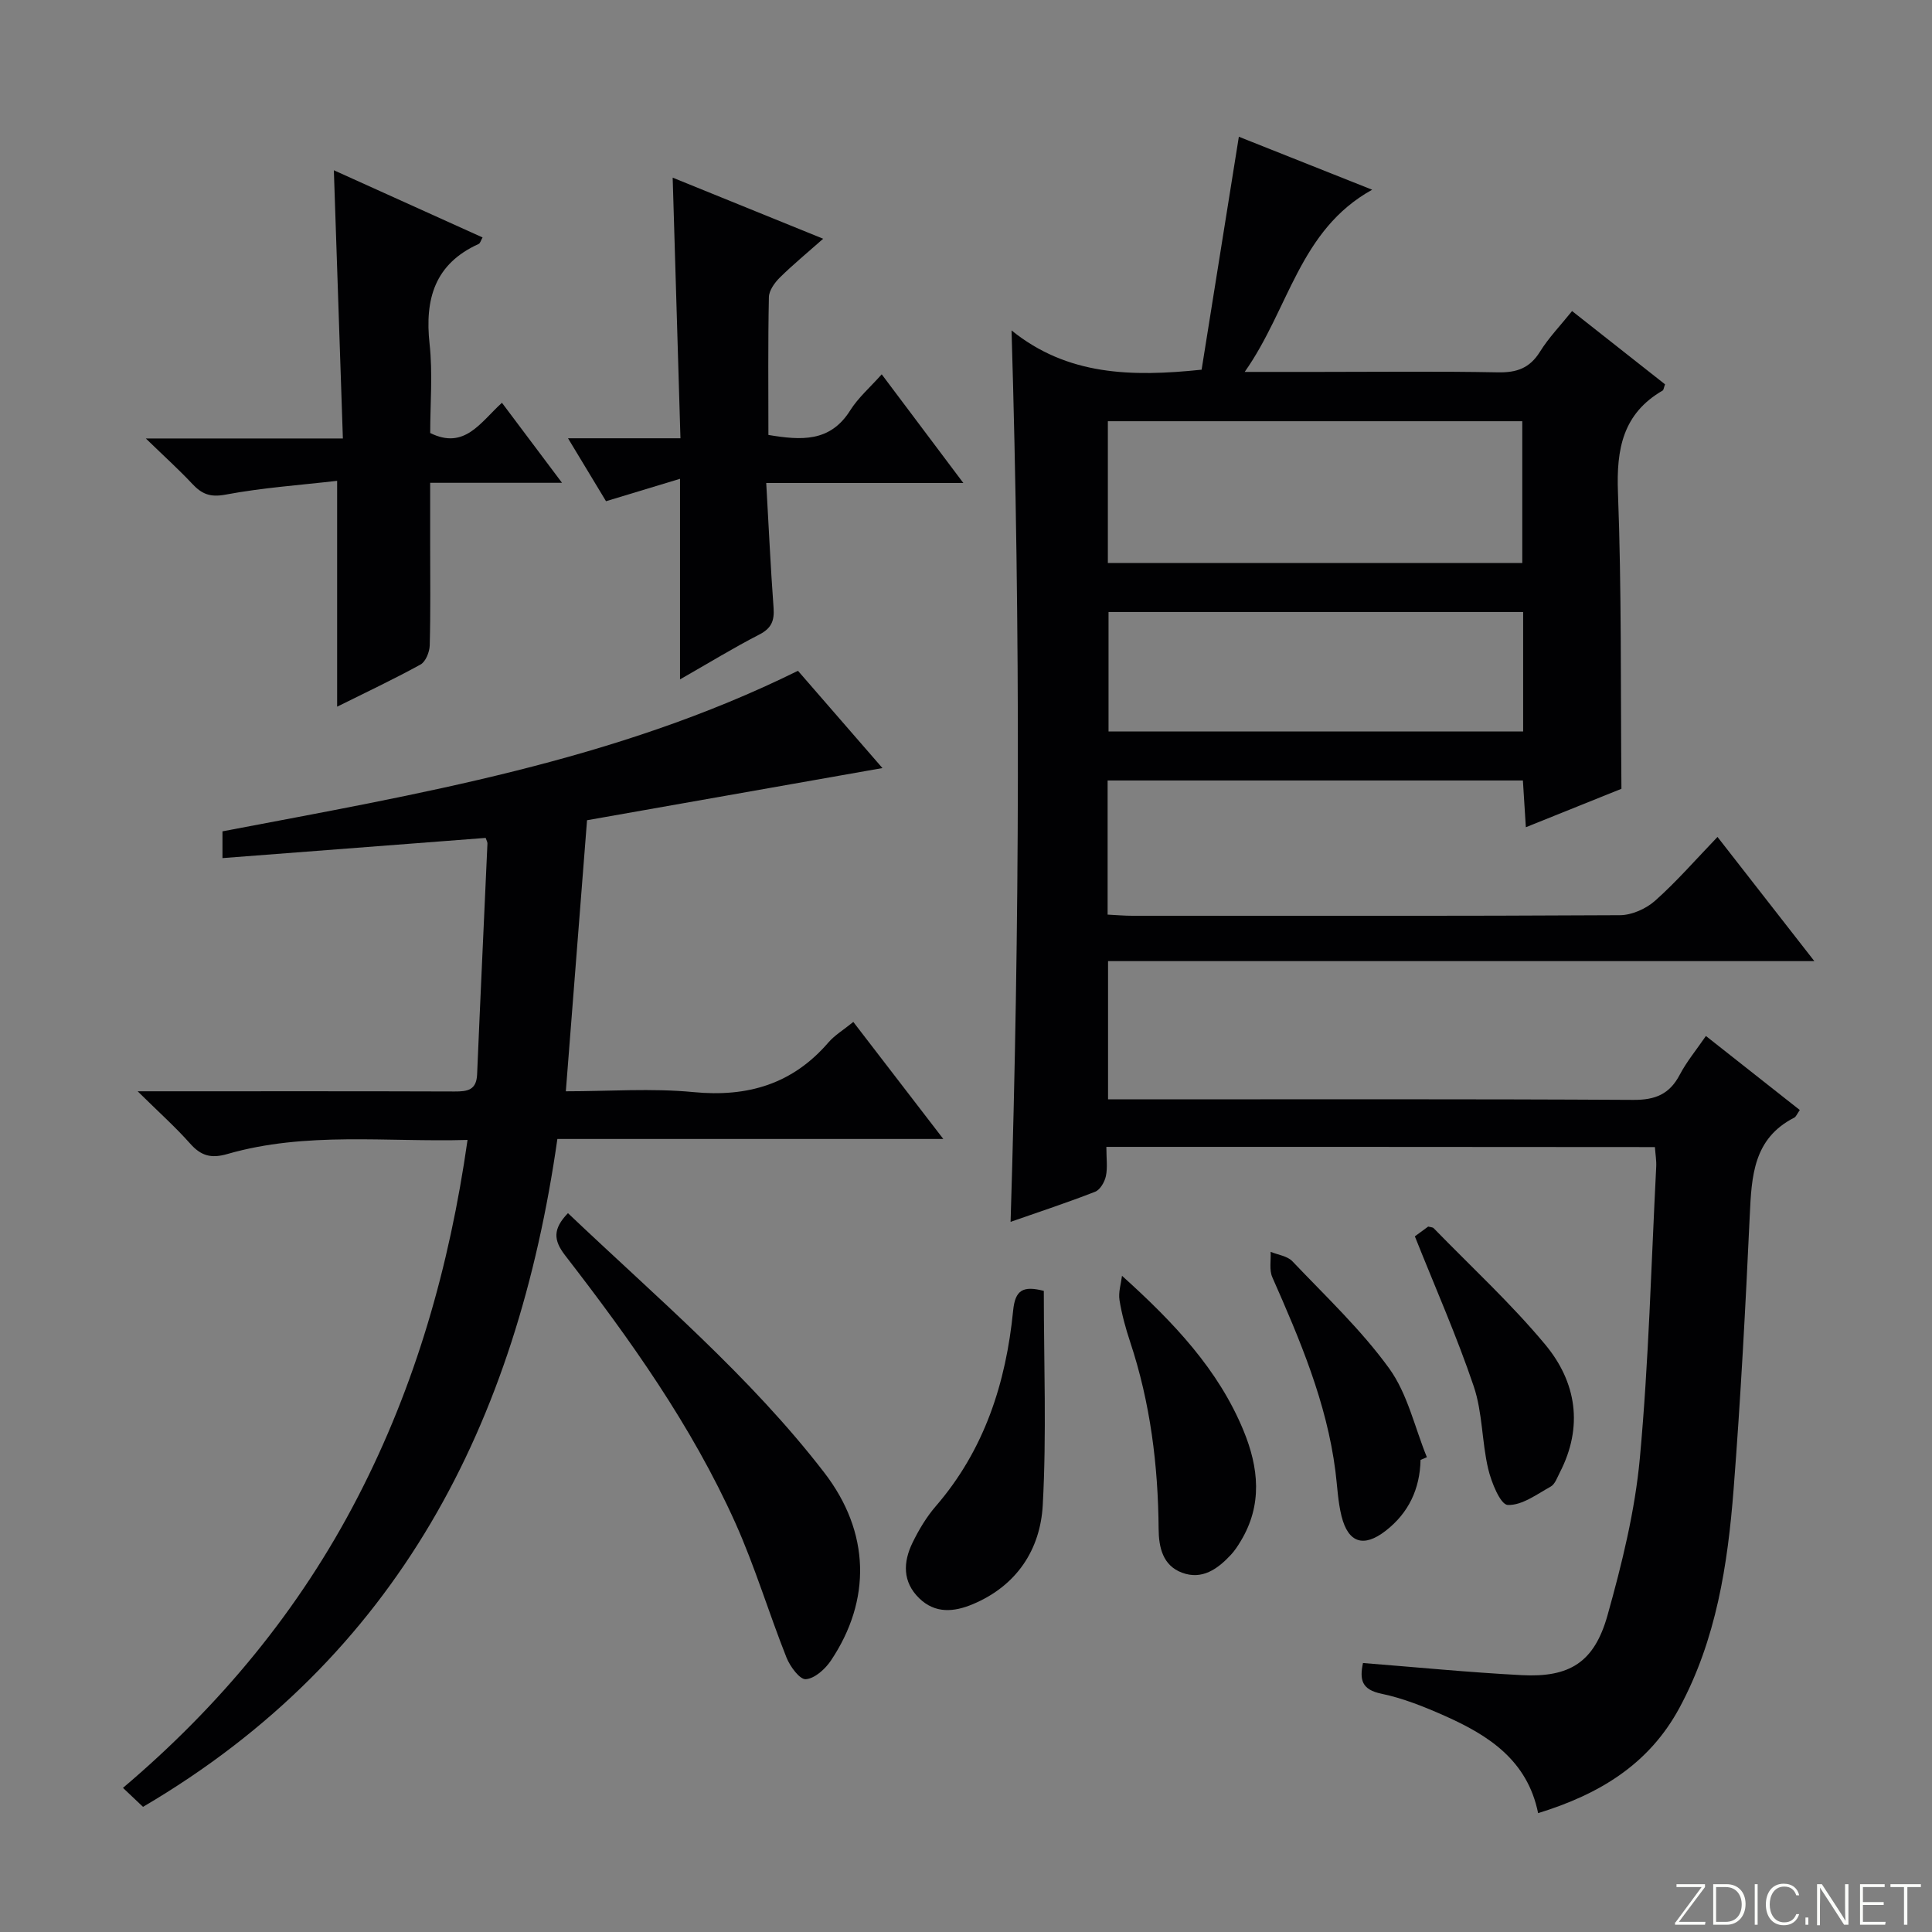
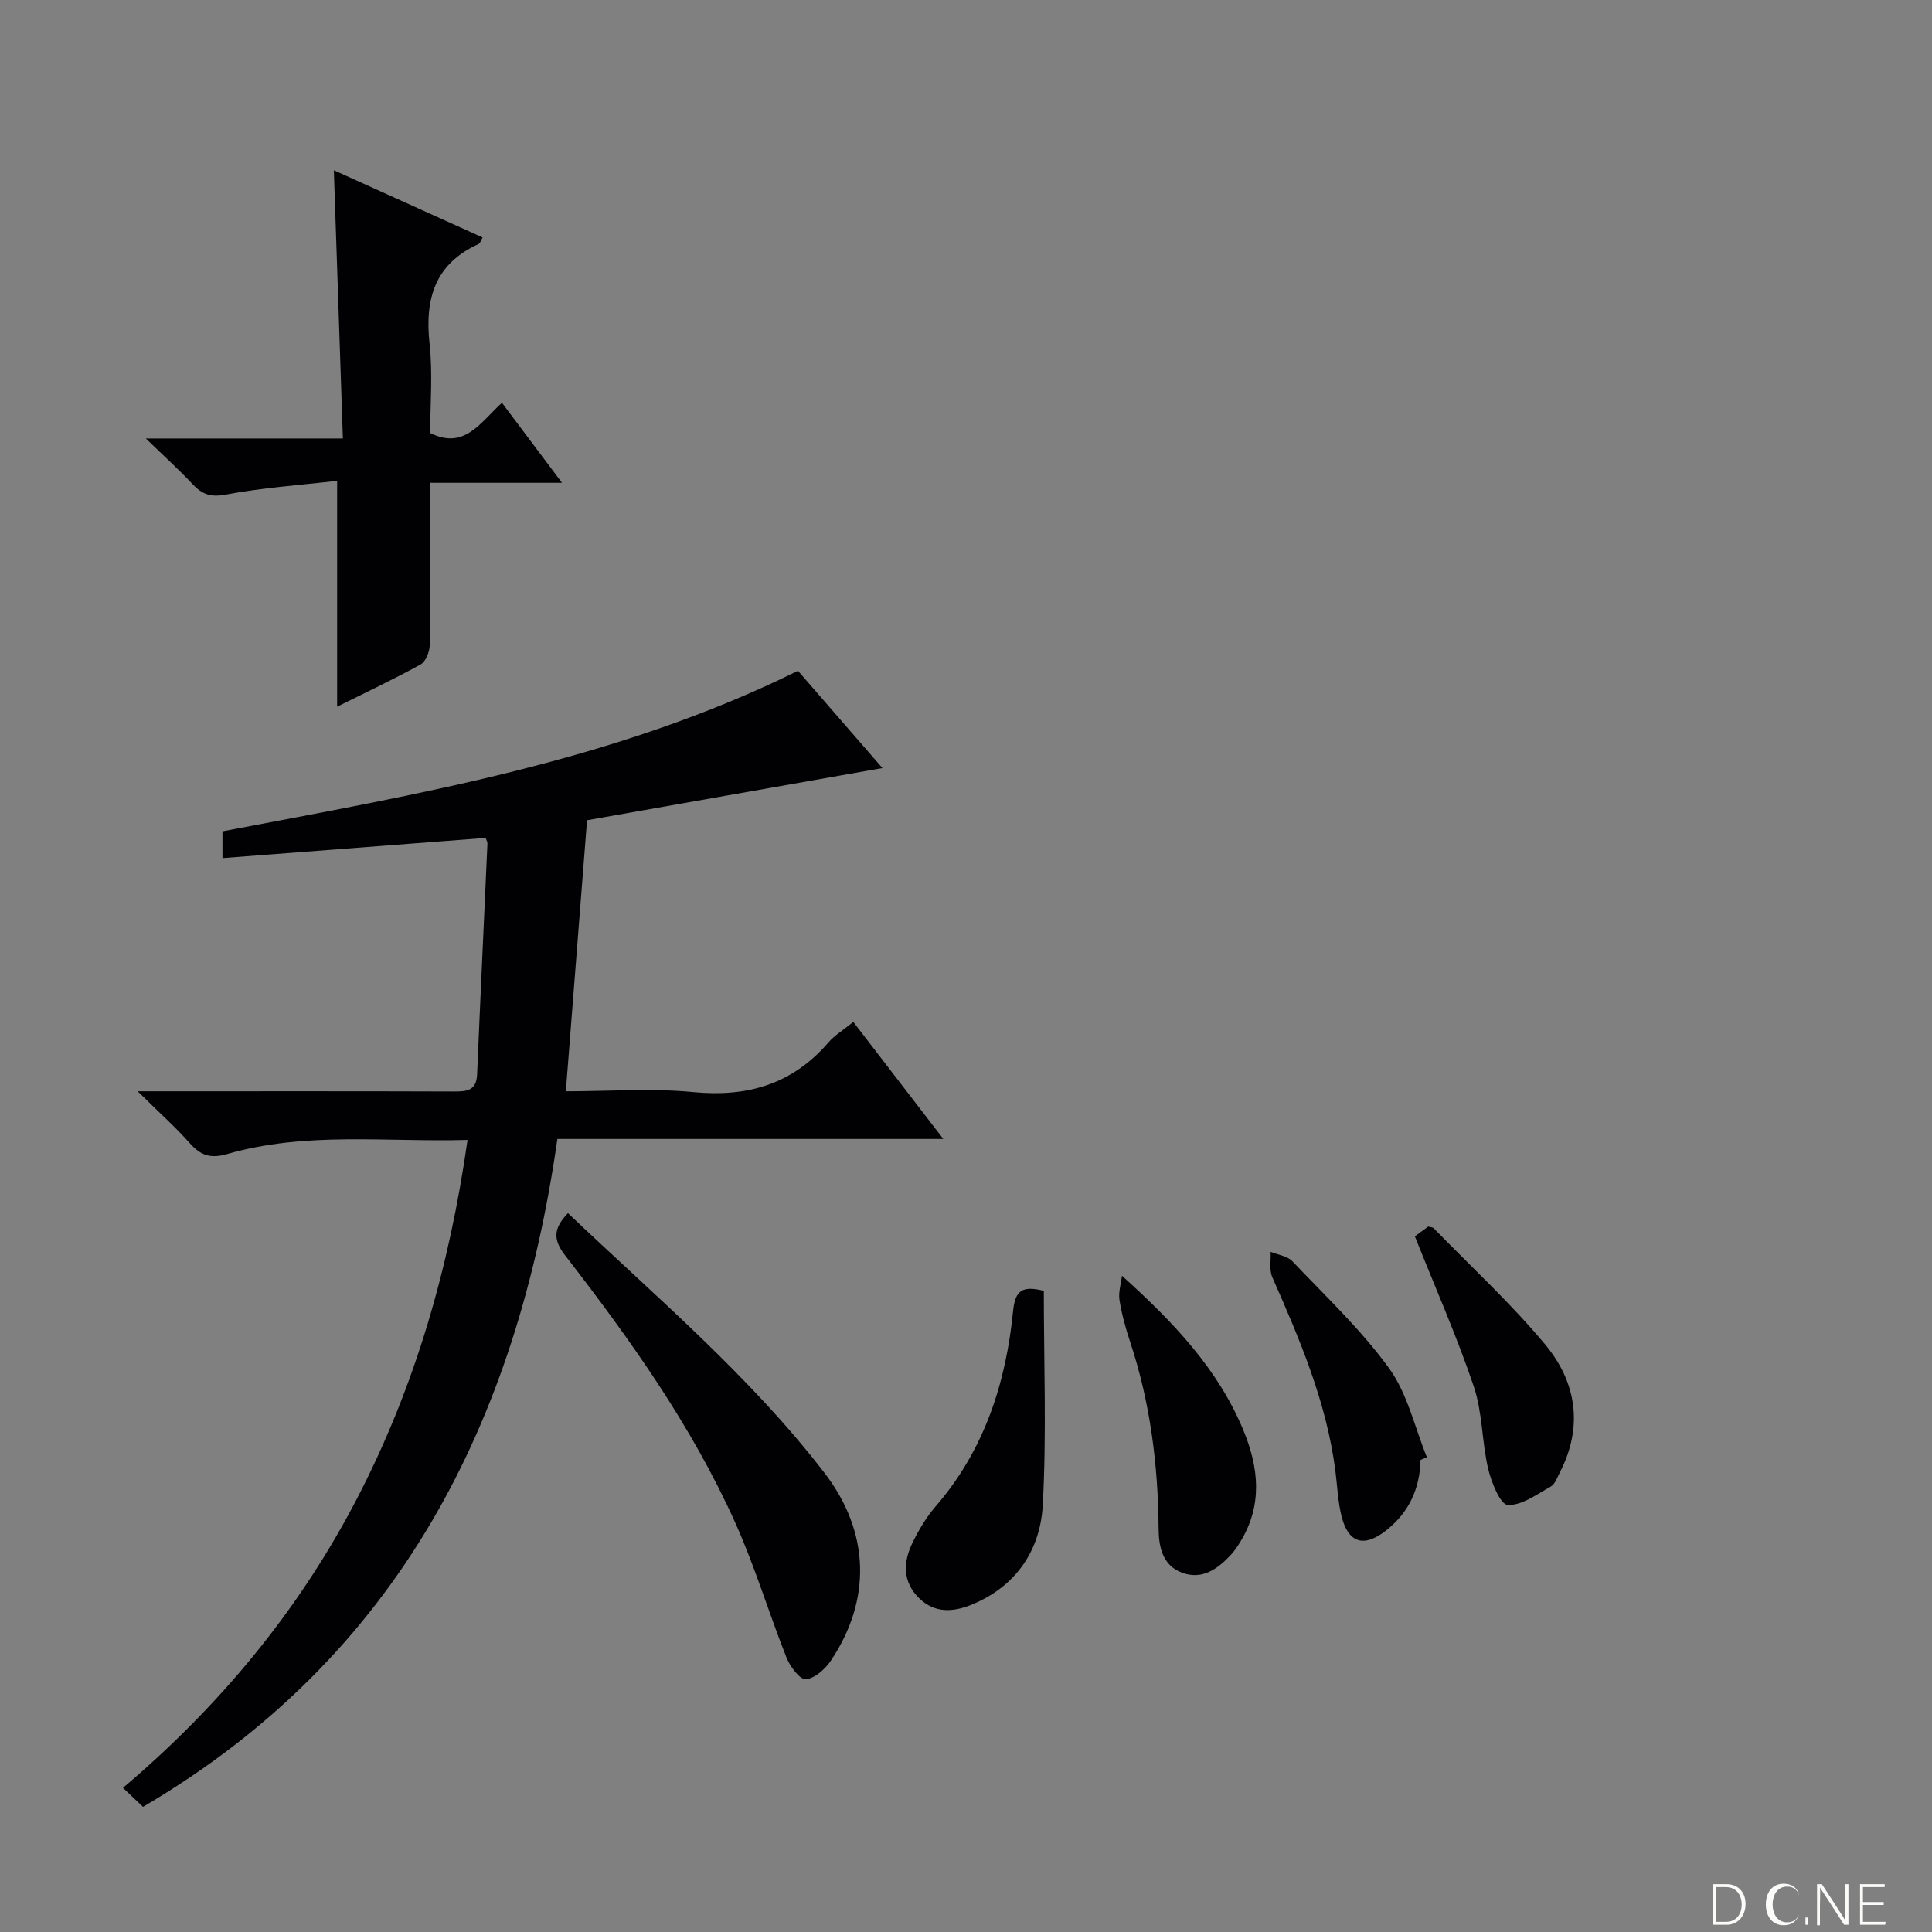
<svg xmlns="http://www.w3.org/2000/svg" enable-background="new 0 0 400 400" viewBox="0 0 400 400">
  <rect x="0" y="0" width="400" height="400" fill="#808080" stroke="none" />
-   <path d="m346.9 398 5.4-7.3h-5.2v-.6h5.9v.6l-5.4 7.2h5.5l-.1.6h-6.2v-.5z" fill="#fbfcfa" />
  <path d="m354.7 390.1h2.8c2.3 0 3.9 1.6 3.9 4.1s-1.6 4.3-3.9 4.3h-2.8zm.6 7.8h2c2.2 0 3.3-1.6 3.3-3.6 0-1.8-1-3.6-3.3-3.6h-2z" fill="#fbfcfa" />
-   <path d="m363.9 390.1v8.4h-.6v-8.4z" fill="#fbfcfa" />
-   <path d="m372.5 396.3c-.4 1.3-1.4 2.3-3.2 2.3-2.4 0-3.7-1.9-3.7-4.3 0-2.3 1.2-4.3 3.7-4.3 1.8 0 2.9 1 3.2 2.4h-.6c-.4-1.1-1.1-1.8-2.5-1.8-2.1 0-3 1.9-3 3.7s.9 3.7 3 3.7c1.4 0 2.1-.7 2.5-1.7z" fill="#fbfcfa" />
+   <path d="m372.5 396.3c-.4 1.3-1.4 2.3-3.2 2.3-2.4 0-3.7-1.9-3.7-4.3 0-2.3 1.2-4.3 3.7-4.3 1.8 0 2.9 1 3.2 2.4c-.4-1.1-1.1-1.8-2.5-1.8-2.1 0-3 1.9-3 3.7s.9 3.7 3 3.7c1.4 0 2.1-.7 2.5-1.7z" fill="#fbfcfa" />
  <path d="m373.8 398.5v-1.5h.6v1.5z" fill="#fbfcfa" />
  <path d="m376.2 398.5v-8.4h1c1.3 2 4.4 6.7 4.9 7.6-.1-1.2-.1-2.4-.1-3.8v-3.8h.7v8.4h-.9c-1.2-1.9-4.4-6.8-5-7.7.1 1.1 0 2.3 0 3.9v3.9h-.6z" fill="#fbfcfa" />
  <path d="m390 394.4h-4.3v3.5h4.7l-.1.6h-5.2v-8.4h5.1v.6h-4.5v3.1h4.3v.7z" fill="#fbfcfa" />
-   <path d="m394.2 390.7h-2.8v-.6h6.3v.6h-2.8v7.8h-.7z" fill="#fbfcfa" />
  <g fill="#010103">
-     <path d="m229.06 237.45c0 2.43.28 4.31-.1 6.06-.26 1.21-1.19 2.83-2.23 3.23-5.7 2.23-11.52 4.14-17.5 6.23 1.9-61.37 2.06-122.39.2-184.56 11.55 9.34 24.81 9.65 39.35 8.13 2.49-15.58 5.05-31.55 7.71-48.23 8.86 3.52 17.85 7.09 27.6 10.97-15.09 8.36-17.17 24.64-26.39 37.72h15.46c12.33 0 24.66-.15 36.99.09 3.87.07 6.56-.86 8.67-4.25 1.82-2.93 4.27-5.46 6.66-8.44 6.62 5.22 12.98 10.23 19.25 15.17-.27.72-.29 1.17-.5 1.29-8.24 4.78-9.59 12.1-9.25 21.07.76 20.1.54 40.24.72 61.38-5.63 2.27-12.47 5.02-19.79 7.96-.22-3.45-.4-6.37-.61-9.68-28.68 0-57.19 0-85.98 0v27.77c1.83.09 3.46.24 5.09.24 33.66.01 67.32.07 100.98-.12 2.47-.01 5.43-1.34 7.3-3.01 4.44-3.95 8.37-8.48 12.9-13.19 6.77 8.68 13.08 16.76 20.05 25.71-49.25 0-97.57 0-146.23 0v28.62h5.77c34.33 0 68.65-.09 102.98.11 4.55.03 7.5-1.18 9.61-5.2 1.44-2.74 3.47-5.18 5.42-8.03 6.72 5.3 13.05 10.3 19.44 15.33-.58.82-.77 1.38-1.15 1.58-8.47 4.31-8.83 12.11-9.21 20.23-.88 18.94-1.88 37.88-3.35 56.77-1.22 15.6-3.59 31.01-11.17 45.12-6.35 11.82-16.71 18-29.3 21.87-2.22-10.96-10.27-16.11-19.3-20.13-4.23-1.88-8.62-3.65-13.13-4.59-4.14-.86-4.55-2.92-3.83-6.36 11.07.87 21.94 1.94 32.84 2.51 9.94.52 15.05-2.63 17.79-12.39 2.99-10.67 5.69-21.61 6.7-32.6 1.84-20.02 2.35-40.15 3.38-60.24.07-1.28-.16-2.57-.27-4.1-37.85-.04-75.41-.04-113.57-.04zm.31-150.24v29.36h85.8c0-9.86 0-19.54 0-29.36-28.7 0-56.98 0-85.8 0zm85.98 39.5c-28.95 0-57.36 0-85.84 0v24.73h85.84c0-8.32 0-16.25 0-24.73z" />
    <path d="m96.8 236.01c-16.8.48-33.47-1.78-49.74 2.92-3.37.97-5.45.37-7.7-2.17-3.05-3.44-6.51-6.52-10.86-10.82h6.65c19.66 0 39.32-.03 58.97.04 2.65.01 4.52-.26 4.66-3.53.67-15.94 1.43-31.88 2.14-47.82.01-.3-.19-.61-.37-1.15-18.03 1.38-36.12 2.77-54.49 4.18 0-2.43 0-3.85 0-5.54 40.53-7.73 81.19-14.49 119.15-33.24 5.76 6.63 11.69 13.46 17.49 20.14-20.52 3.62-40.83 7.21-61.16 10.8-1.47 18.82-2.91 37.15-4.39 56.12 8.92 0 17.76-.67 26.45.17 11.23 1.08 20.5-1.67 27.93-10.3 1.28-1.48 3.06-2.54 5.14-4.23 6.09 7.92 12.09 15.73 18.63 24.23-27 0-53.19 0-79.9 0-8.39 58.77-32.94 107.25-85.79 138.28-1.28-1.22-2.47-2.34-4.15-3.93 20.13-17.05 36.57-36.89 48.61-60.2 11.95-23.1 18.99-47.7 22.73-73.95z" />
    <path d="m103.92 83.39c4.21 5.6 8.06 10.73 12.44 16.57-9.33 0-17.87 0-27.3 0v12.68c0 7 .1 14-.09 20.99-.04 1.37-.84 3.36-1.9 3.95-5.64 3.1-11.48 5.85-17.27 8.73 0-15.38 0-30.36 0-46.76-7.61.88-15.45 1.42-23.12 2.86-3.19.6-4.91-.14-6.88-2.24-2.69-2.88-5.63-5.53-9.61-9.39h40.8c-.63-18.71-1.23-36.73-1.87-55.53 10.52 4.75 20.59 9.3 30.79 13.91-.35.6-.48 1.2-.81 1.35-9.1 4.12-11.18 11.4-10.16 20.7.67 6.09.13 12.3.13 18.44 7.1 3.51 10.34-2.14 14.85-6.26z" />
-     <path d="m158.64 100c.53 9.31.91 17.59 1.52 25.86.19 2.64-.43 4.22-2.94 5.51-5.28 2.71-10.35 5.82-16.43 9.29 0-13.85 0-26.85 0-41.53-5.67 1.71-10.21 3.09-15.32 4.64-2.3-3.8-4.83-8-7.87-13.03h23.28c-.54-18.2-1.07-35.72-1.61-53.96 10.3 4.18 20.35 8.26 31.16 12.65-3.24 2.87-6.23 5.33-8.98 8.04-1.07 1.06-2.23 2.67-2.26 4.05-.2 9.46-.1 18.92-.1 28.53 6.78 1.13 12.78 1.54 16.94-5.09 1.65-2.63 4.11-4.75 6.52-7.46 5.59 7.44 10.94 14.57 16.9 22.5-13.78 0-26.77 0-40.81 0z" />
    <path d="m117.59 251.17c18.36 17.46 37.64 33.7 53.06 53.71 9.52 12.35 9.79 26.39 1.37 38.94-1.18 1.75-3.35 3.71-5.19 3.84-1.25.09-3.26-2.63-3.99-4.47-3.67-9.24-6.53-18.83-10.59-27.88-9.05-20.14-21.81-38.03-35.25-55.4-2.44-3.16-2.55-5.48.59-8.74z" />
    <path d="m216.11 267.26c0 14.94.59 29.69-.22 44.38-.51 9.2-5.4 16.67-14.46 20.48-3.89 1.64-7.81 2.01-11.13-1.23-3.48-3.4-3.32-7.49-1.37-11.49 1.3-2.67 2.87-5.3 4.8-7.54 10.09-11.66 14.55-25.56 16.03-40.52.42-4.24 2-5.19 6.35-4.08z" />
    <path d="m232.3 264.14c10.83 9.76 19.95 19.44 25.14 32.01 3.18 7.71 3.99 15.42-.58 22.95-.6.99-1.24 1.98-2.03 2.82-2.73 2.93-5.95 5.24-10.1 3.69-4-1.49-4.82-5.26-4.85-9.06-.1-13.2-1.72-26.14-5.89-38.71-.94-2.83-1.74-5.74-2.21-8.67-.26-1.61.31-3.35.52-5.03z" />
    <path d="m292.93 255.97c.75-.55 1.8-1.32 2.76-2.02.53.14.94.13 1.13.33 7.75 7.97 15.98 15.55 23.08 24.07 6.49 7.79 7.95 17.03 3.03 26.54-.53 1.03-.99 2.4-1.87 2.89-2.88 1.6-6 3.95-8.92 3.8-1.5-.08-3.37-4.68-4.03-7.48-1.32-5.61-1.16-11.65-2.98-17.05-3.5-10.36-7.94-20.39-12.2-31.08z" />
    <path d="m294.11 302.26c-.13 6.01-2.47 10.99-7.23 14.68-4.56 3.53-7.74 2.5-9.13-3.03-.76-3.04-.87-6.23-1.27-9.36-1.82-14.2-7.35-27.17-13.06-40.11-.67-1.51-.26-3.49-.35-5.26 1.53.63 3.47.86 4.51 1.96 6.87 7.23 14.22 14.15 20.03 22.17 3.81 5.26 5.28 12.2 7.81 18.39-.44.18-.88.37-1.31.56z" />
  </g>
</svg>